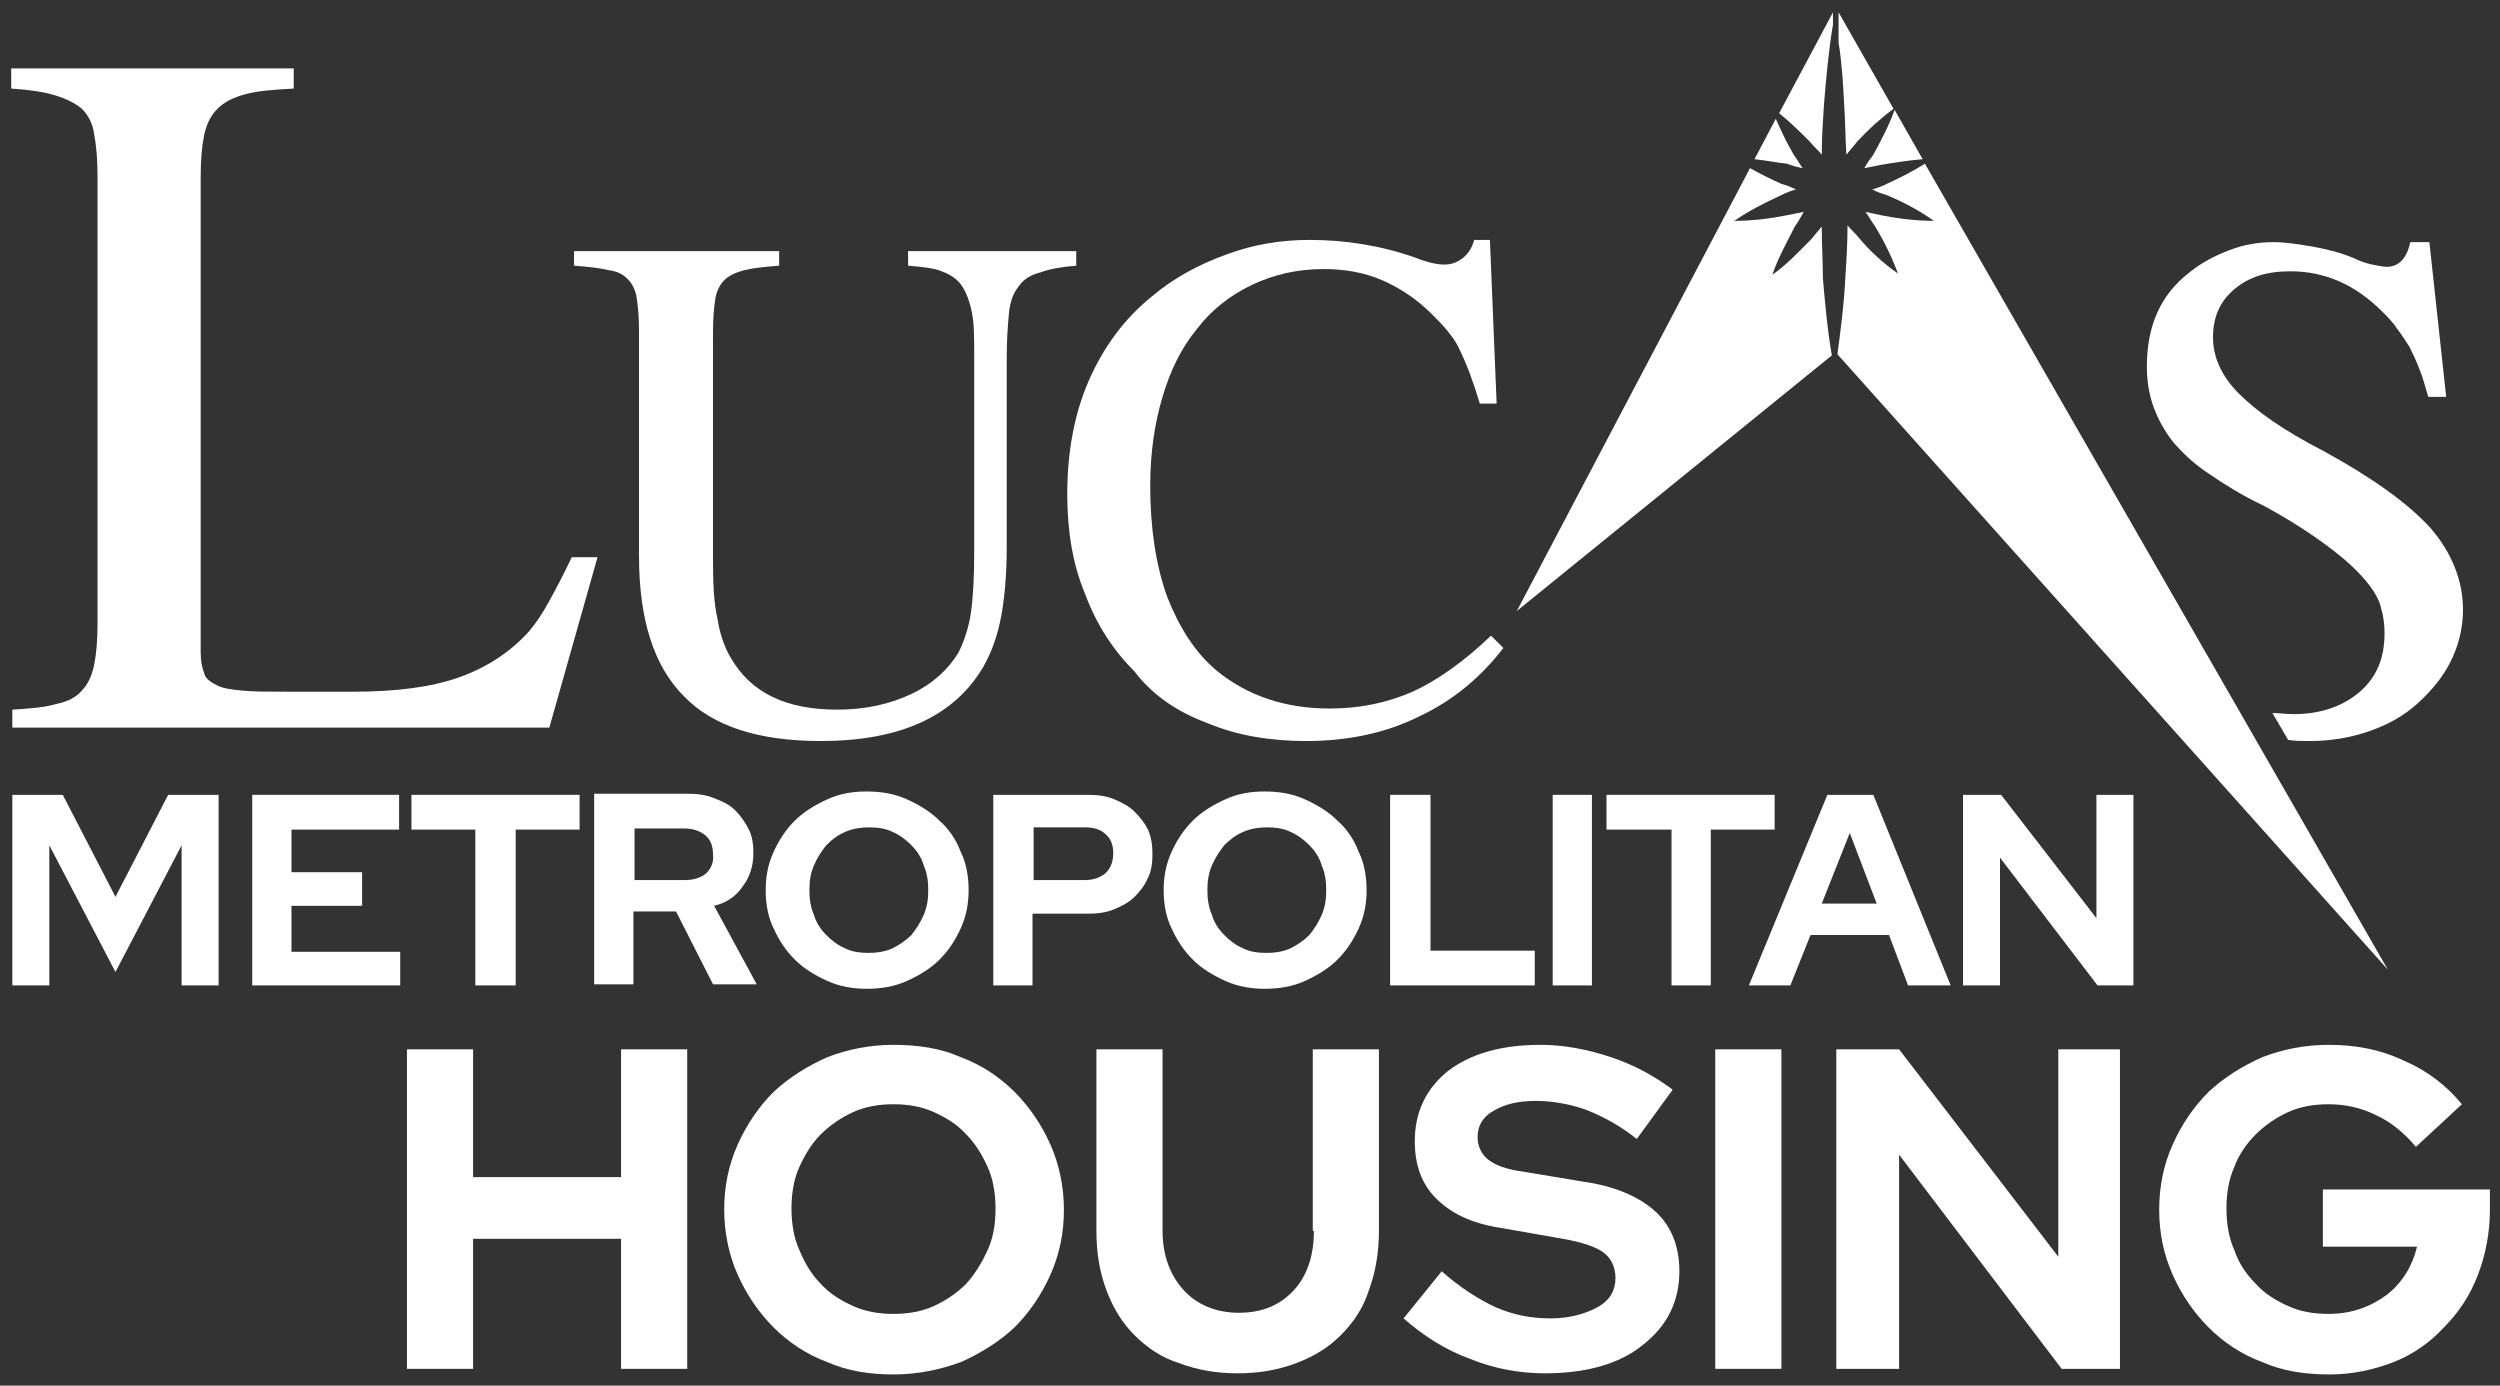
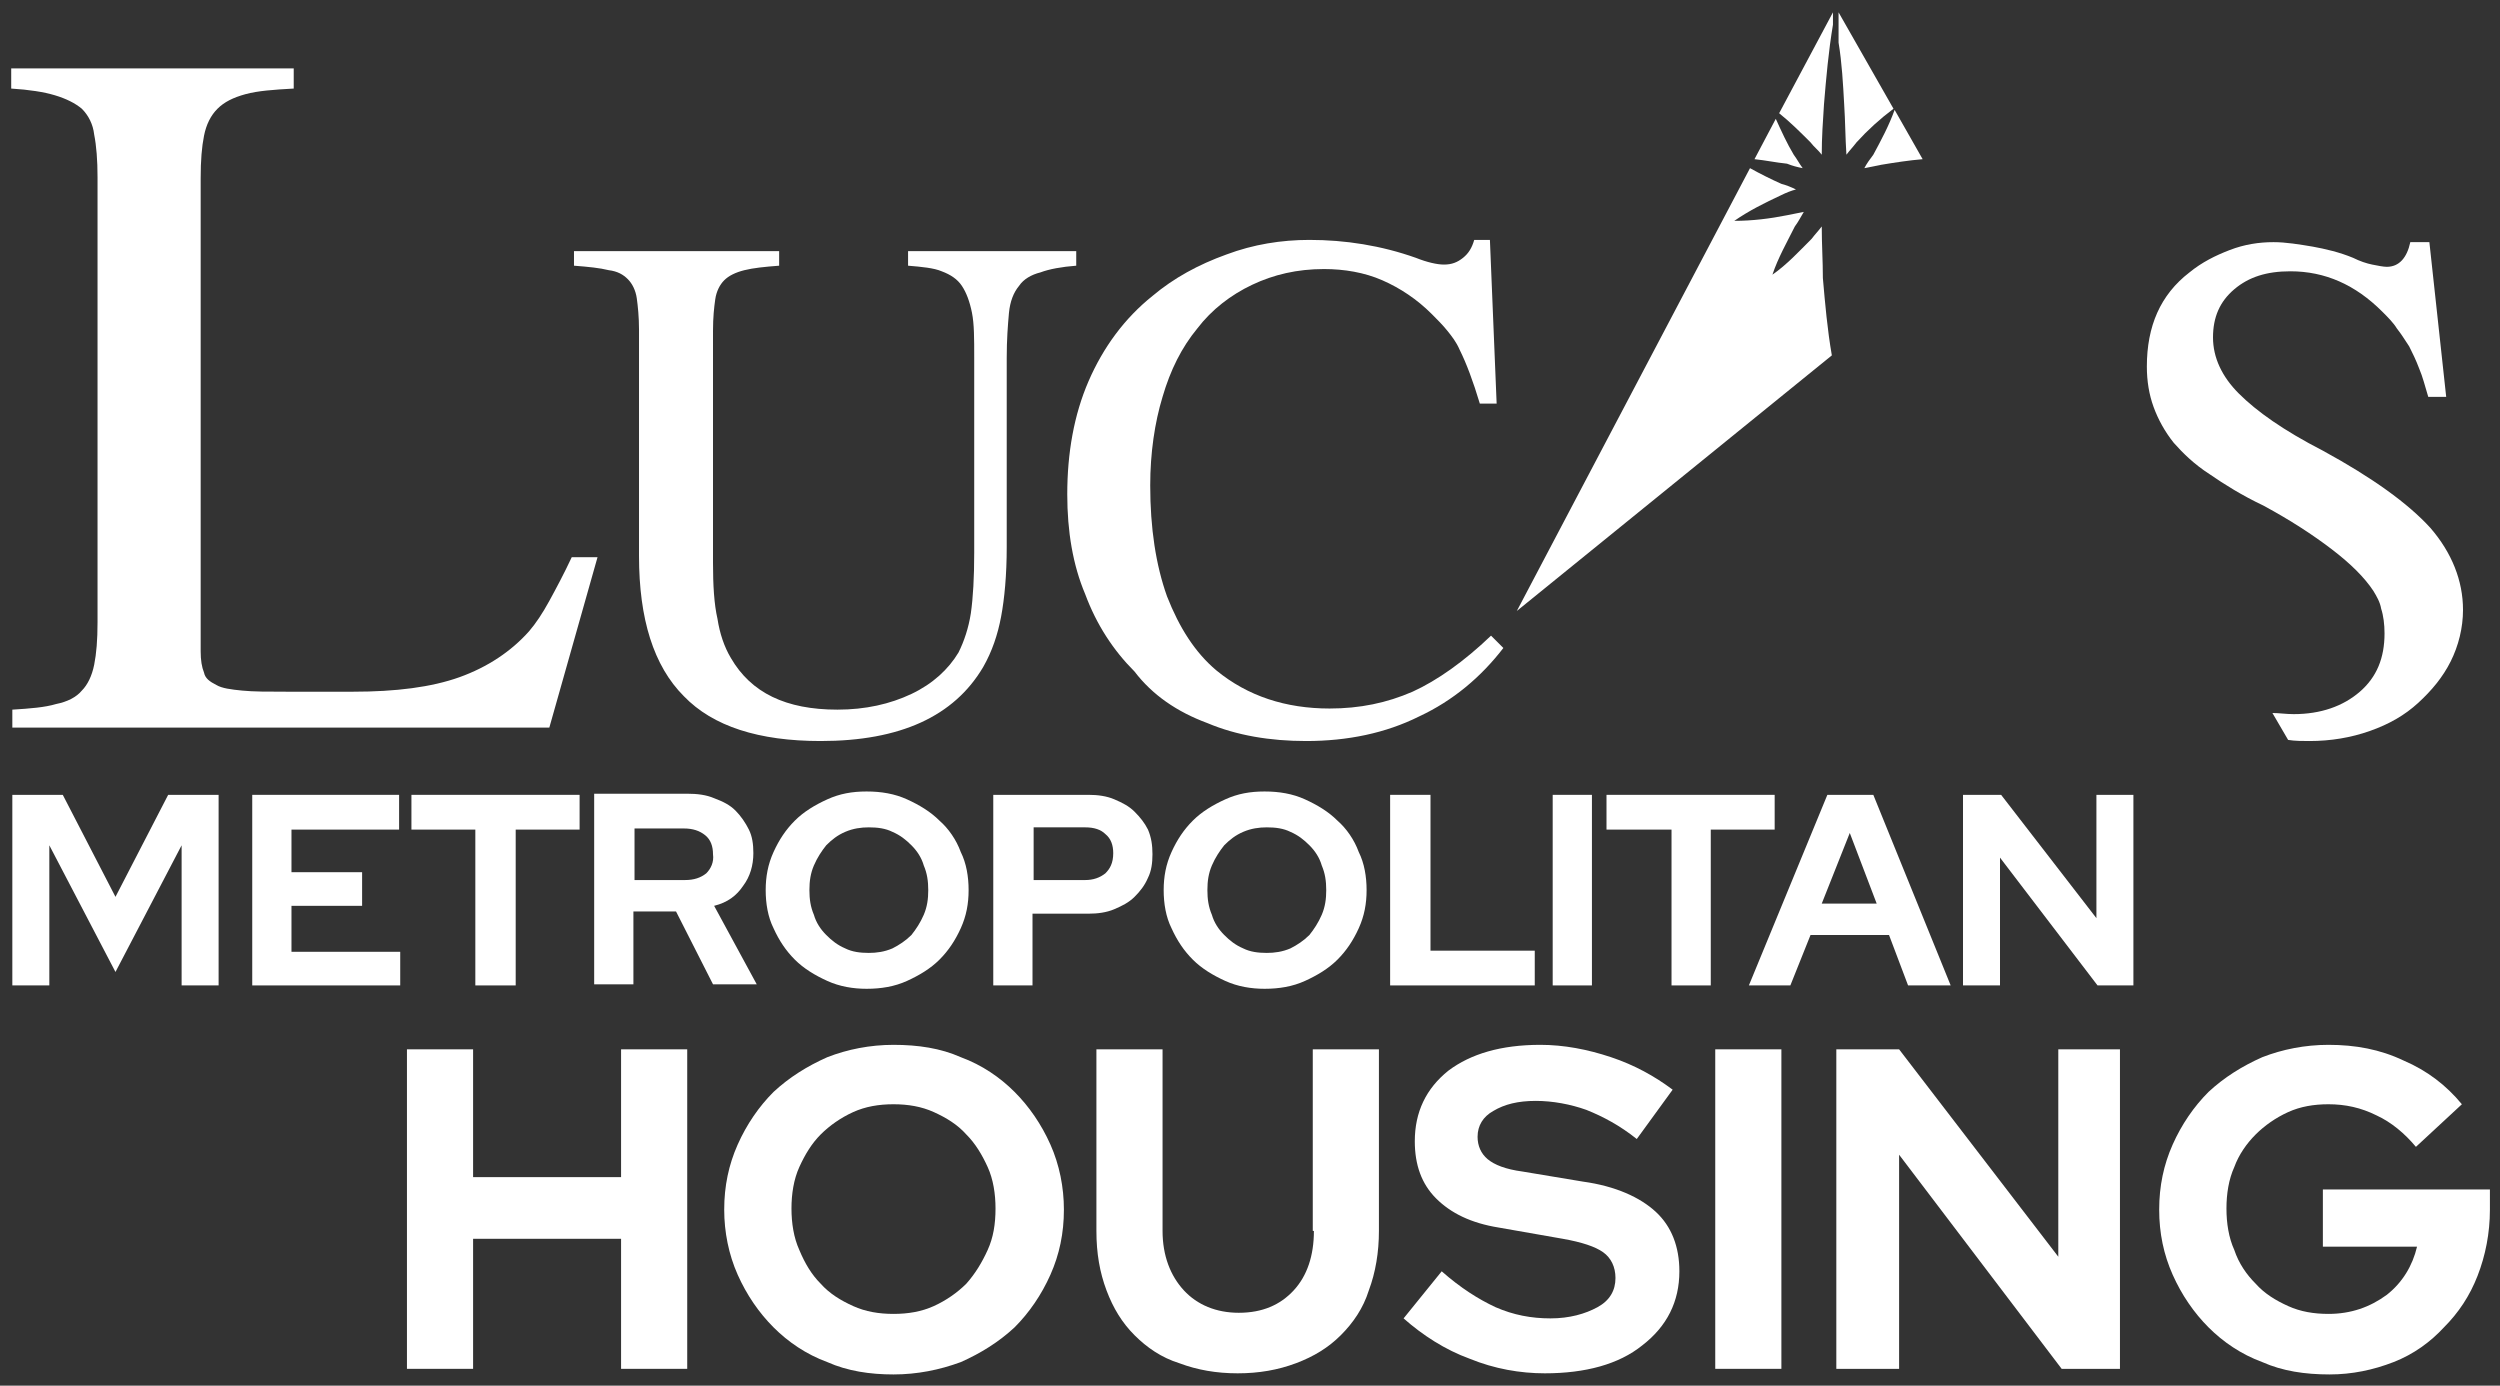
<svg xmlns="http://www.w3.org/2000/svg" version="1.2" baseProfile="tiny" id="Layer_1" x="0px" y="0px" width="223px" height="123.6px" viewBox="0 0 223 123.6" overflow="visible" xml:space="preserve">
  <rect x="0" y="0" width="223" height="123.6" fill="#333333" stroke="none" />
  <g>
    <g>
      <path fill="#FFFFFF" d="M197.1,42.3c1.3,0.9,2.9,1.9,4.8,2.8c2.4,1.3,4.4,2.6,6.1,3.9c1.7,1.3,2.9,2.5,3.7,3.7    c0.3,0.5,0.6,1,0.7,1.6c0.2,0.6,0.3,1.4,0.3,2.2c0,2.2-0.7,3.9-2.2,5.2c-1.5,1.3-3.5,2-5.9,2c-0.7,0-1.3-0.1-1.9-0.1l1.4,2.4    c0.6,0.1,1.3,0.1,1.9,0.1c1.9,0,3.7-0.3,5.4-0.9c1.7-0.6,3.1-1.4,4.3-2.5c1.2-1.1,2.2-2.3,2.9-3.7c0.7-1.4,1.1-3,1.1-4.6    c0-2.6-1-5.1-2.9-7.3c-2-2.2-5.2-4.5-9.6-6.9c-3.5-1.8-5.9-3.5-7.5-5.1c-1.5-1.5-2.3-3.2-2.3-5c0-1.8,0.6-3.2,1.9-4.3    c1.3-1.1,2.9-1.6,5-1.6c3.1,0,5.8,1.2,8.2,3.6c0.5,0.5,1,1,1.3,1.5c0.4,0.5,0.7,1,1.1,1.6c0.3,0.6,0.6,1.2,0.9,2    c0.3,0.7,0.5,1.5,0.8,2.5h1.6l-1.5-13.8H215c-0.3,1.4-1,2.2-2.1,2.2c-0.3,0-0.8-0.1-1.3-0.2c-0.5-0.1-1.1-0.3-1.7-0.6    c-1.2-0.5-2.5-0.8-3.6-1c-1.2-0.2-2.4-0.4-3.5-0.4c-1.3,0-2.6,0.2-3.9,0.7s-2.5,1.1-3.6,2c-2.6,2-3.8,4.8-3.8,8.4    c0,1.3,0.2,2.5,0.6,3.6c0.4,1.1,1,2.2,1.8,3.2C194.7,40.4,195.7,41.4,197.1,42.3z" />
      <polygon fill="#FFFFFF" points="191.5,66.1 191.5,66.1 191.5,66   " />
      <path fill="#FFFFFF" d="M158.7,10.1c1,0.8,1.9,1.7,2.8,2.6c0.3,0.4,0.7,0.7,1,1.1c0-1.5,0.1-3,0.2-4.5c0.2-2.4,0.4-4.7,0.8-7.1    l0-1.1L158.7,10.1z" />
      <path fill="#FFFFFF" d="M160.8,15c-0.3-0.4-0.5-0.8-0.8-1.2c-0.6-1-1.1-2.1-1.6-3.2l-1.9,3.6c1,0.1,1.9,0.3,2.9,0.4    C159.9,14.8,160.3,14.9,160.8,15z" />
      <path fill="#FFFFFF" d="M162.5,20.2c-0.3,0.4-0.6,0.7-0.9,1.1c-1.1,1.1-2.2,2.3-3.5,3.2c0.5-1.5,1.3-2.9,2-4.3    c0.3-0.4,0.5-0.8,0.8-1.3c-0.5,0.1-1,0.2-1.5,0.3c-1.5,0.3-3.1,0.5-4.7,0.5c1.3-0.9,2.7-1.6,4.2-2.3c0.4-0.2,0.9-0.4,1.3-0.5    c-0.4-0.2-0.9-0.4-1.3-0.5c-0.9-0.4-1.9-0.9-2.8-1.4l-20.8,39.5l28.1-22.8c-0.4-2.3-0.6-4.6-0.8-6.9    C162.6,23.3,162.5,21.8,162.5,20.2z" />
      <path fill="#FFFFFF" d="M53.3,49.7H51c-0.7,1.5-1.4,2.8-2,3.9c-0.6,1.1-1.2,2-1.8,2.7c-1.6,1.8-3.7,3.2-6.2,4.1    c-2.5,0.9-5.7,1.3-9.5,1.3h-5.9c-1.7,0-3,0-4-0.1c-1-0.1-1.8-0.2-2.3-0.5c-0.6-0.3-1-0.6-1.1-1.1c-0.2-0.5-0.3-1.1-0.3-1.9V15.9    c0-1.6,0.1-2.8,0.3-3.8c0.2-1,0.6-1.8,1.2-2.4c0.6-0.6,1.4-1,2.5-1.3s2.5-0.4,4.3-0.5V6.1H1v1.8C2.6,8,3.9,8.2,4.9,8.5    c1,0.3,1.8,0.7,2.4,1.2c0.6,0.6,1,1.4,1.1,2.3c0.2,1,0.3,2.3,0.3,3.8v39.7c0,1.6-0.1,2.8-0.3,3.8c-0.2,1-0.6,1.8-1.1,2.3    c-0.5,0.6-1.3,1-2.3,1.2c-1,0.3-2.3,0.4-3.9,0.5v1.6h47.9L53.3,49.7z" />
      <path fill="#FFFFFF" d="M56,24.9c0.4,0.4,0.7,1,0.8,1.7c0.1,0.7,0.2,1.7,0.2,2.8v20.2c0,5.6,1.3,9.8,4,12.5c2.6,2.7,6.7,4,12.2,4    c7.1,0,11.9-2.2,14.5-6.6c0.8-1.4,1.3-2.9,1.6-4.5c0.3-1.6,0.5-3.7,0.5-6.2V31.9c0-1.6,0.1-2.9,0.2-4c0.1-1,0.4-1.8,0.9-2.4    c0.4-0.6,1.1-1,1.9-1.2c0.8-0.3,1.9-0.5,3.2-0.6v-1.3H81v1.3c1.2,0.1,2.3,0.2,3,0.5c0.8,0.3,1.4,0.7,1.8,1.3    c0.4,0.6,0.7,1.4,0.9,2.4c0.2,1,0.2,2.3,0.2,4v17.4c0,2.2-0.1,4-0.3,5.4c-0.2,1.3-0.6,2.5-1.1,3.5c-0.9,1.5-2.3,2.8-4.2,3.7    c-1.9,0.9-4.1,1.4-6.6,1.4c-4.6,0-7.7-1.5-9.5-4.6c-0.6-1-1-2.2-1.2-3.5c-0.3-1.3-0.4-3-0.4-5V29.5c0-1.2,0.1-2.1,0.2-2.8    c0.1-0.7,0.4-1.3,0.8-1.7c0.4-0.4,1-0.7,1.8-0.9c0.8-0.2,1.8-0.3,3.1-0.4v-1.3H51.2v1.3c1.3,0.1,2.3,0.2,3.1,0.4    C55.1,24.2,55.6,24.5,56,24.9z" />
      <path fill="#FFFFFF" d="M107.7,64.5c2.6,1.1,5.6,1.6,8.8,1.6c3.7,0,7.1-0.7,10.1-2.2c3-1.4,5.5-3.5,7.5-6.1l-1.1-1.1    c-2.4,2.3-4.8,4-7,5c-2.3,1-4.7,1.5-7.4,1.5c-3.9,0-7.3-1.1-10.1-3.4c-1.9-1.6-3.3-3.8-4.4-6.6c-1-2.8-1.5-6.1-1.5-9.9    c0-2.9,0.4-5.6,1.1-7.9c0.7-2.4,1.7-4.4,3.1-6.1c1.3-1.7,3-3,4.9-3.9c1.9-0.9,4-1.4,6.4-1.4c1.8,0,3.6,0.3,5.2,1    c1.6,0.7,3.1,1.7,4.4,3c0.5,0.5,1,1,1.4,1.5c0.4,0.5,0.8,1,1.1,1.7c0.3,0.6,0.6,1.3,0.9,2.1c0.3,0.8,0.6,1.7,0.9,2.7h1.5    l-0.6-14.6h-1.4c-0.2,0.7-0.5,1.2-1,1.6c-0.5,0.4-1,0.6-1.7,0.6c-0.6,0-1.5-0.2-2.5-0.6c-3.1-1.1-6.3-1.6-9.5-1.6    c-2.5,0-5,0.4-7.4,1.3c-2.5,0.9-4.7,2.1-6.6,3.7c-2.5,2-4.4,4.6-5.7,7.6c-1.3,3-1.9,6.4-1.9,10.1c0,3.3,0.5,6.3,1.6,8.9    c1,2.7,2.5,5,4.4,6.9C102.8,62,105,63.5,107.7,64.5z" />
      <polygon fill="#FFFFFF" points="55.4,105 42.2,105 42.2,93.6 36.3,93.6 36.3,122.1 42.2,122.1 42.2,110.5 55.4,110.5 55.4,122.1     61.3,122.1 61.3,93.6 55.4,93.6   " />
      <path fill="#FFFFFF" d="M90.5,97.4c-1.3-1.3-2.9-2.4-4.8-3.1c-1.8-0.8-3.8-1.1-6-1.1c-2.1,0-4.1,0.4-5.9,1.1    c-1.8,0.8-3.4,1.8-4.8,3.1c-1.3,1.3-2.4,2.9-3.2,4.7c-0.8,1.8-1.2,3.7-1.2,5.8c0,2,0.4,4,1.2,5.8c0.8,1.8,1.9,3.4,3.2,4.7    c1.3,1.3,2.9,2.4,4.8,3.1c1.8,0.8,3.8,1.1,5.9,1.1c2.1,0,4.1-0.4,6-1.1c1.8-0.8,3.4-1.8,4.8-3.1c1.3-1.3,2.4-2.9,3.2-4.7    c0.8-1.8,1.2-3.7,1.2-5.8c0-2-0.4-4-1.2-5.8C92.9,100.3,91.8,98.7,90.5,97.4z M88.1,111.5c-0.5,1.1-1.1,2.1-1.9,3    c-0.8,0.8-1.8,1.5-2.9,2s-2.3,0.7-3.6,0.7c-1.3,0-2.5-0.2-3.6-0.7c-1.1-0.5-2.1-1.1-2.9-2c-0.8-0.8-1.4-1.8-1.9-3    c-0.5-1.1-0.7-2.4-0.7-3.7c0-1.3,0.2-2.6,0.7-3.7c0.5-1.1,1.1-2.1,1.9-2.9c0.8-0.8,1.8-1.5,2.9-2c1.1-0.5,2.3-0.7,3.6-0.7    c1.3,0,2.5,0.2,3.6,0.7c1.1,0.5,2.1,1.1,2.9,2c0.8,0.8,1.4,1.8,1.9,2.9c0.5,1.1,0.7,2.4,0.7,3.7C88.8,109.2,88.6,110.4,88.1,111.5    z" />
      <path fill="#FFFFFF" d="M117.2,109.8c0,2.2-0.6,4-1.8,5.3c-1.2,1.3-2.8,2-4.9,2c-2,0-3.7-0.7-4.9-2c-1.2-1.3-1.9-3.1-1.9-5.3V93.6    h-5.9v16.2c0,2,0.3,3.7,0.9,5.3c0.6,1.6,1.4,2.9,2.5,4c1.1,1.1,2.4,2,4,2.5c1.6,0.6,3.3,0.9,5.2,0.9c1.9,0,3.6-0.3,5.2-0.9    c1.6-0.6,2.9-1.4,4-2.5c1.1-1.1,2-2.4,2.5-4c0.6-1.6,0.9-3.4,0.9-5.3V93.6h-5.9V109.8z" />
      <path fill="#FFFFFF" d="M141.2,105.4l-5.4-0.9c-1.5-0.2-2.5-0.6-3.1-1.1c-0.6-0.5-0.9-1.2-0.9-2c0-1,0.5-1.8,1.4-2.3    c1-0.6,2.2-0.9,3.8-0.9c1.5,0,3.1,0.3,4.5,0.8c1.5,0.6,3,1.4,4.5,2.6l3.2-4.4c-1.6-1.2-3.4-2.2-5.5-2.9c-2.1-0.7-4.2-1.1-6.3-1.1    c-3.5,0-6.2,0.8-8.2,2.3c-2,1.6-3,3.7-3,6.3c0,2.1,0.6,3.8,1.9,5.1c1.3,1.3,3.1,2.2,5.6,2.6l5.7,1c1.7,0.3,2.9,0.7,3.6,1.2    c0.7,0.5,1.1,1.3,1.1,2.3c0,1.1-0.5,2-1.6,2.6s-2.5,1-4.2,1c-1.7,0-3.3-0.3-4.9-1c-1.5-0.7-3.1-1.7-4.8-3.2l-3.4,4.2    c1.7,1.5,3.7,2.8,5.9,3.6c2.2,0.9,4.5,1.3,6.7,1.3c3.6,0,6.6-0.8,8.7-2.5c2.2-1.7,3.3-3.9,3.3-6.6c0-2.2-0.7-4-2.1-5.3    S144.1,105.8,141.2,105.4z" />
      <rect x="153" y="93.6" fill="#FFFFFF" width="5.9" height="28.5" />
      <polygon fill="#FFFFFF" points="183.6,112.1 169.4,93.6 163.8,93.6 163.8,122.1 169.4,122.1 169.4,103 183.9,122.1 189.1,122.1     189.1,93.6 183.6,93.6   " />
      <path fill="#FFFFFF" d="M207.2,106.1v5.1h8.4c-0.4,1.7-1.3,3.2-2.7,4.3c-1.5,1.1-3.2,1.7-5.2,1.7c-1.3,0-2.5-0.2-3.6-0.7    c-1.1-0.5-2.1-1.1-2.9-2c-0.8-0.8-1.5-1.8-1.9-3c-0.5-1.1-0.7-2.4-0.7-3.7c0-1.3,0.2-2.6,0.7-3.7c0.4-1.1,1.1-2.1,1.9-2.9    c0.8-0.8,1.8-1.5,2.9-2c1.1-0.5,2.3-0.7,3.6-0.7c1.5,0,2.9,0.3,4.3,1c1.3,0.6,2.5,1.6,3.5,2.8l4.1-3.8c-1.4-1.7-3.1-3-5.2-3.9    c-2.1-1-4.3-1.4-6.7-1.4c-2.1,0-4.1,0.4-5.9,1.1c-1.8,0.8-3.4,1.8-4.8,3.1c-1.3,1.3-2.4,2.9-3.2,4.7c-0.8,1.8-1.2,3.7-1.2,5.8    c0,2.1,0.4,4,1.2,5.8c0.8,1.8,1.9,3.4,3.2,4.7c1.3,1.3,2.9,2.4,4.8,3.1c1.8,0.8,3.8,1.1,6,1.1c2,0,3.9-0.4,5.7-1.1    c1.8-0.7,3.3-1.8,4.5-3.1c1.3-1.3,2.3-2.8,3-4.6c0.7-1.8,1.1-3.8,1.1-5.9v-1.8H207.2z" />
    </g>
    <g>
      <polygon fill="#FFFFFF" points="10.3,80 5.6,70.9 1.1,70.9 1.1,87.9 4.4,87.9 4.4,75.4 10.3,86.7 16.2,75.4 16.2,87.9 19.5,87.9     19.5,70.9 15,70.9   " />
      <polygon fill="#FFFFFF" points="26,80.8 32.3,80.8 32.3,77.8 26,77.8 26,74 35.6,74 35.6,70.9 22.5,70.9 22.5,87.9 35.7,87.9     35.7,84.9 26,84.9   " />
      <polygon fill="#FFFFFF" points="36.7,74 42.4,74 42.4,87.9 46,87.9 46,74 51.7,74 51.7,70.9 36.7,70.9   " />
      <path fill="#FFFFFF" d="M66.3,79c0.6-0.8,0.9-1.8,0.9-2.9c0-0.8-0.1-1.5-0.4-2.1c-0.3-0.6-0.7-1.2-1.2-1.7    c-0.5-0.5-1.1-0.8-1.9-1.1c-0.7-0.3-1.5-0.4-2.4-0.4H53v17h3.5v-6.5h3.8l3.3,6.5h3.9l-3.8-7C64.9,80.5,65.7,79.9,66.3,79z     M63,77.9c-0.5,0.4-1.1,0.6-1.9,0.6h-4.5v-4.6H61c0.8,0,1.4,0.2,1.9,0.6c0.5,0.4,0.7,1,0.7,1.7C63.7,76.9,63.4,77.5,63,77.9z" />
      <path fill="#FFFFFF" d="M83.8,73.2c-0.8-0.8-1.8-1.4-2.9-1.9c-1.1-0.5-2.3-0.7-3.6-0.7c-1.3,0-2.4,0.2-3.5,0.7    c-1.1,0.5-2.1,1.1-2.9,1.9c-0.8,0.8-1.4,1.7-1.9,2.8c-0.5,1.1-0.7,2.2-0.7,3.4c0,1.2,0.2,2.4,0.7,3.4c0.5,1.1,1.1,2,1.9,2.8    c0.8,0.8,1.8,1.4,2.9,1.9c1.1,0.5,2.3,0.7,3.5,0.7c1.3,0,2.5-0.2,3.6-0.7c1.1-0.5,2.1-1.1,2.9-1.9c0.8-0.8,1.4-1.7,1.9-2.8    c0.5-1.1,0.7-2.2,0.7-3.4c0-1.2-0.2-2.4-0.7-3.4C85.3,74.9,84.6,73.9,83.8,73.2z M82.4,81.6c-0.3,0.7-0.7,1.3-1.1,1.8    c-0.5,0.5-1.1,0.9-1.7,1.2c-0.7,0.3-1.4,0.4-2.1,0.4c-0.8,0-1.5-0.1-2.1-0.4c-0.7-0.3-1.2-0.7-1.7-1.2c-0.5-0.5-0.9-1.1-1.1-1.8    c-0.3-0.7-0.4-1.4-0.4-2.2c0-0.8,0.1-1.5,0.4-2.2c0.3-0.7,0.7-1.3,1.1-1.8c0.5-0.5,1-0.9,1.7-1.2c0.7-0.3,1.4-0.4,2.1-0.4    c0.8,0,1.5,0.1,2.1,0.4c0.7,0.3,1.2,0.7,1.7,1.2c0.5,0.5,0.9,1.1,1.1,1.8c0.3,0.7,0.4,1.4,0.4,2.2C82.8,80.2,82.7,80.9,82.4,81.6z    " />
      <path fill="#FFFFFF" d="M101.2,72.4c-0.5-0.5-1.1-0.8-1.8-1.1c-0.7-0.3-1.5-0.4-2.3-0.4h-8.5v17h3.5v-6.4h5c0.8,0,1.6-0.1,2.3-0.4    c0.7-0.3,1.3-0.6,1.8-1.1c0.5-0.5,0.9-1,1.2-1.7c0.3-0.6,0.4-1.3,0.4-2.1c0-0.8-0.1-1.5-0.4-2.2C102.1,73.4,101.7,72.9,101.2,72.4    z M98.6,77.9c-0.5,0.4-1.1,0.6-1.8,0.6h-4.6v-4.7h4.6c0.8,0,1.4,0.2,1.8,0.6c0.5,0.4,0.7,1,0.7,1.7C99.3,77,99,77.5,98.6,77.9z" />
      <path fill="#FFFFFF" d="M119.3,73.2c-0.8-0.8-1.8-1.4-2.9-1.9s-2.3-0.7-3.6-0.7c-1.3,0-2.4,0.2-3.5,0.7c-1.1,0.5-2.1,1.1-2.9,1.9    c-0.8,0.8-1.4,1.7-1.9,2.8c-0.5,1.1-0.7,2.2-0.7,3.4c0,1.2,0.2,2.4,0.7,3.4c0.5,1.1,1.1,2,1.9,2.8c0.8,0.8,1.8,1.4,2.9,1.9    c1.1,0.5,2.3,0.7,3.5,0.7c1.3,0,2.5-0.2,3.6-0.7c1.1-0.5,2.1-1.1,2.9-1.9c0.8-0.8,1.4-1.7,1.9-2.8c0.5-1.1,0.7-2.2,0.7-3.4    c0-1.2-0.2-2.4-0.7-3.4C120.8,74.9,120.1,73.9,119.3,73.2z M117.9,81.6c-0.3,0.7-0.7,1.3-1.1,1.8c-0.5,0.5-1.1,0.9-1.7,1.2    c-0.7,0.3-1.4,0.4-2.1,0.4c-0.8,0-1.5-0.1-2.1-0.4c-0.7-0.3-1.2-0.7-1.7-1.2c-0.5-0.5-0.9-1.1-1.1-1.8c-0.3-0.7-0.4-1.4-0.4-2.2    c0-0.8,0.1-1.5,0.4-2.2c0.3-0.7,0.7-1.3,1.1-1.8c0.5-0.5,1-0.9,1.7-1.2c0.7-0.3,1.4-0.4,2.1-0.4c0.8,0,1.5,0.1,2.1,0.4    c0.7,0.3,1.2,0.7,1.7,1.2c0.5,0.5,0.9,1.1,1.1,1.8c0.3,0.7,0.4,1.4,0.4,2.2C118.3,80.2,118.2,80.9,117.9,81.6z" />
      <polygon fill="#FFFFFF" points="127.6,70.9 124,70.9 124,87.9 136.9,87.9 136.9,84.8 127.6,84.8   " />
      <rect x="138.5" y="70.9" fill="#FFFFFF" width="3.5" height="17" />
      <polygon fill="#FFFFFF" points="158.3,70.9 143.3,70.9 143.3,74 149.1,74 149.1,87.9 152.6,87.9 152.6,74 158.3,74   " />
      <path fill="#FFFFFF" d="M163,70.9l-7,17h3.7l1.8-4.5h7l1.7,4.5h3.8l-6.9-17H163z M162.5,80.6l2.5-6.3l2.4,6.3H162.5z" />
      <polygon fill="#FFFFFF" points="187,81.9 178.5,70.9 175.1,70.9 175.1,87.9 178.4,87.9 178.4,76.5 187.1,87.9 190.3,87.9     190.3,70.9 187,70.9   " />
-       <path fill="#FFFFFF" d="M171.7,14.6c-1.1,0.7-2.3,1.3-3.4,1.8c-0.4,0.2-0.9,0.4-1.3,0.5c0.4,0.2,0.9,0.4,1.3,0.5    c1.4,0.6,2.8,1.3,4.2,2.3c-1.6,0-3.2-0.2-4.7-0.5c-0.5-0.1-0.9-0.2-1.4-0.3c0.3,0.4,0.5,0.8,0.8,1.2c0.8,1.3,1.5,2.7,2.1,4.3    c-1.3-0.9-2.5-2-3.5-3.2c-0.3-0.4-0.7-0.7-1-1.1c0,1.6-0.1,3.2-0.2,4.7c-0.1,2.3-0.4,4.5-0.7,6.8L213,86.5L171.7,14.6z" />
      <path fill="#FFFFFF" d="M164.7,13.8c0.3-0.4,0.6-0.7,0.9-1.1c1-1.1,2.1-2.1,3.3-3l-4.9-8.6l0,2.7c0.3,1.8,0.4,3.7,0.5,5.5    C164.6,10.8,164.6,12.3,164.7,13.8z" />
      <path fill="#FFFFFF" d="M166.3,15c0.5-0.1,1-0.2,1.5-0.3c1.2-0.2,2.5-0.4,3.7-0.5L169,9.8c-0.5,1.4-1.2,2.7-1.9,4    C166.8,14.2,166.5,14.6,166.3,15z" />
    </g>
  </g>
</svg>